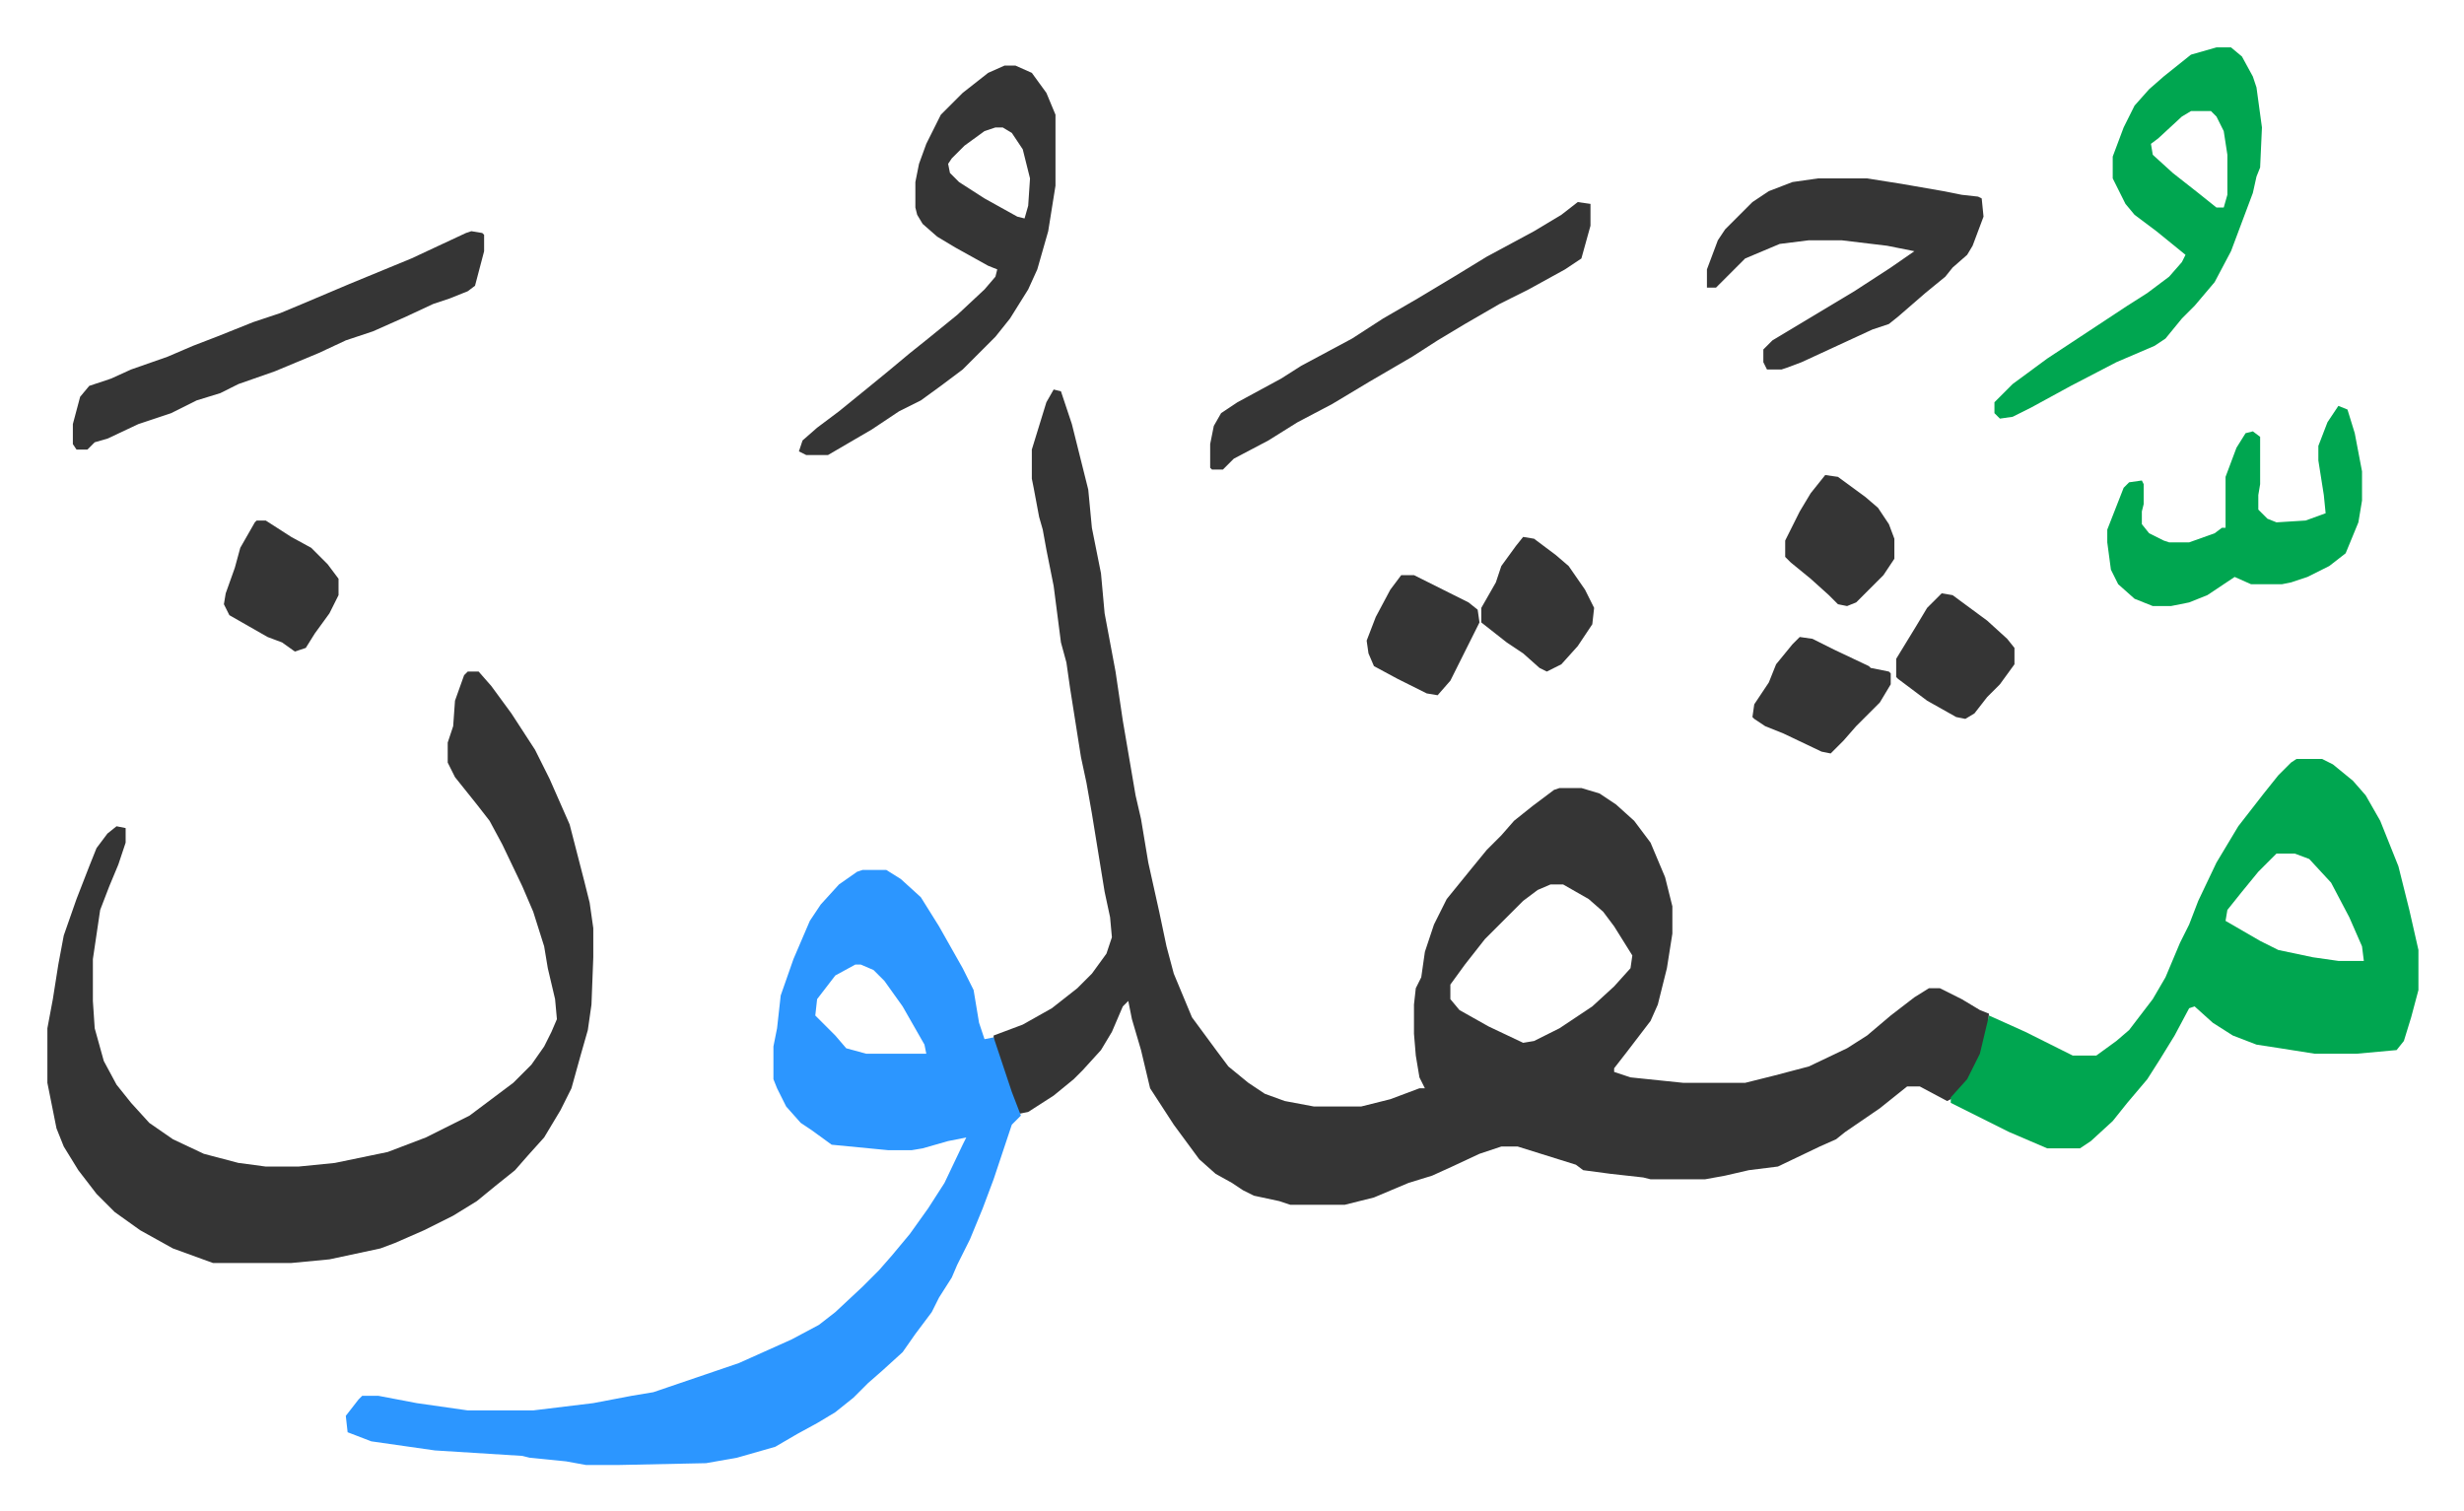
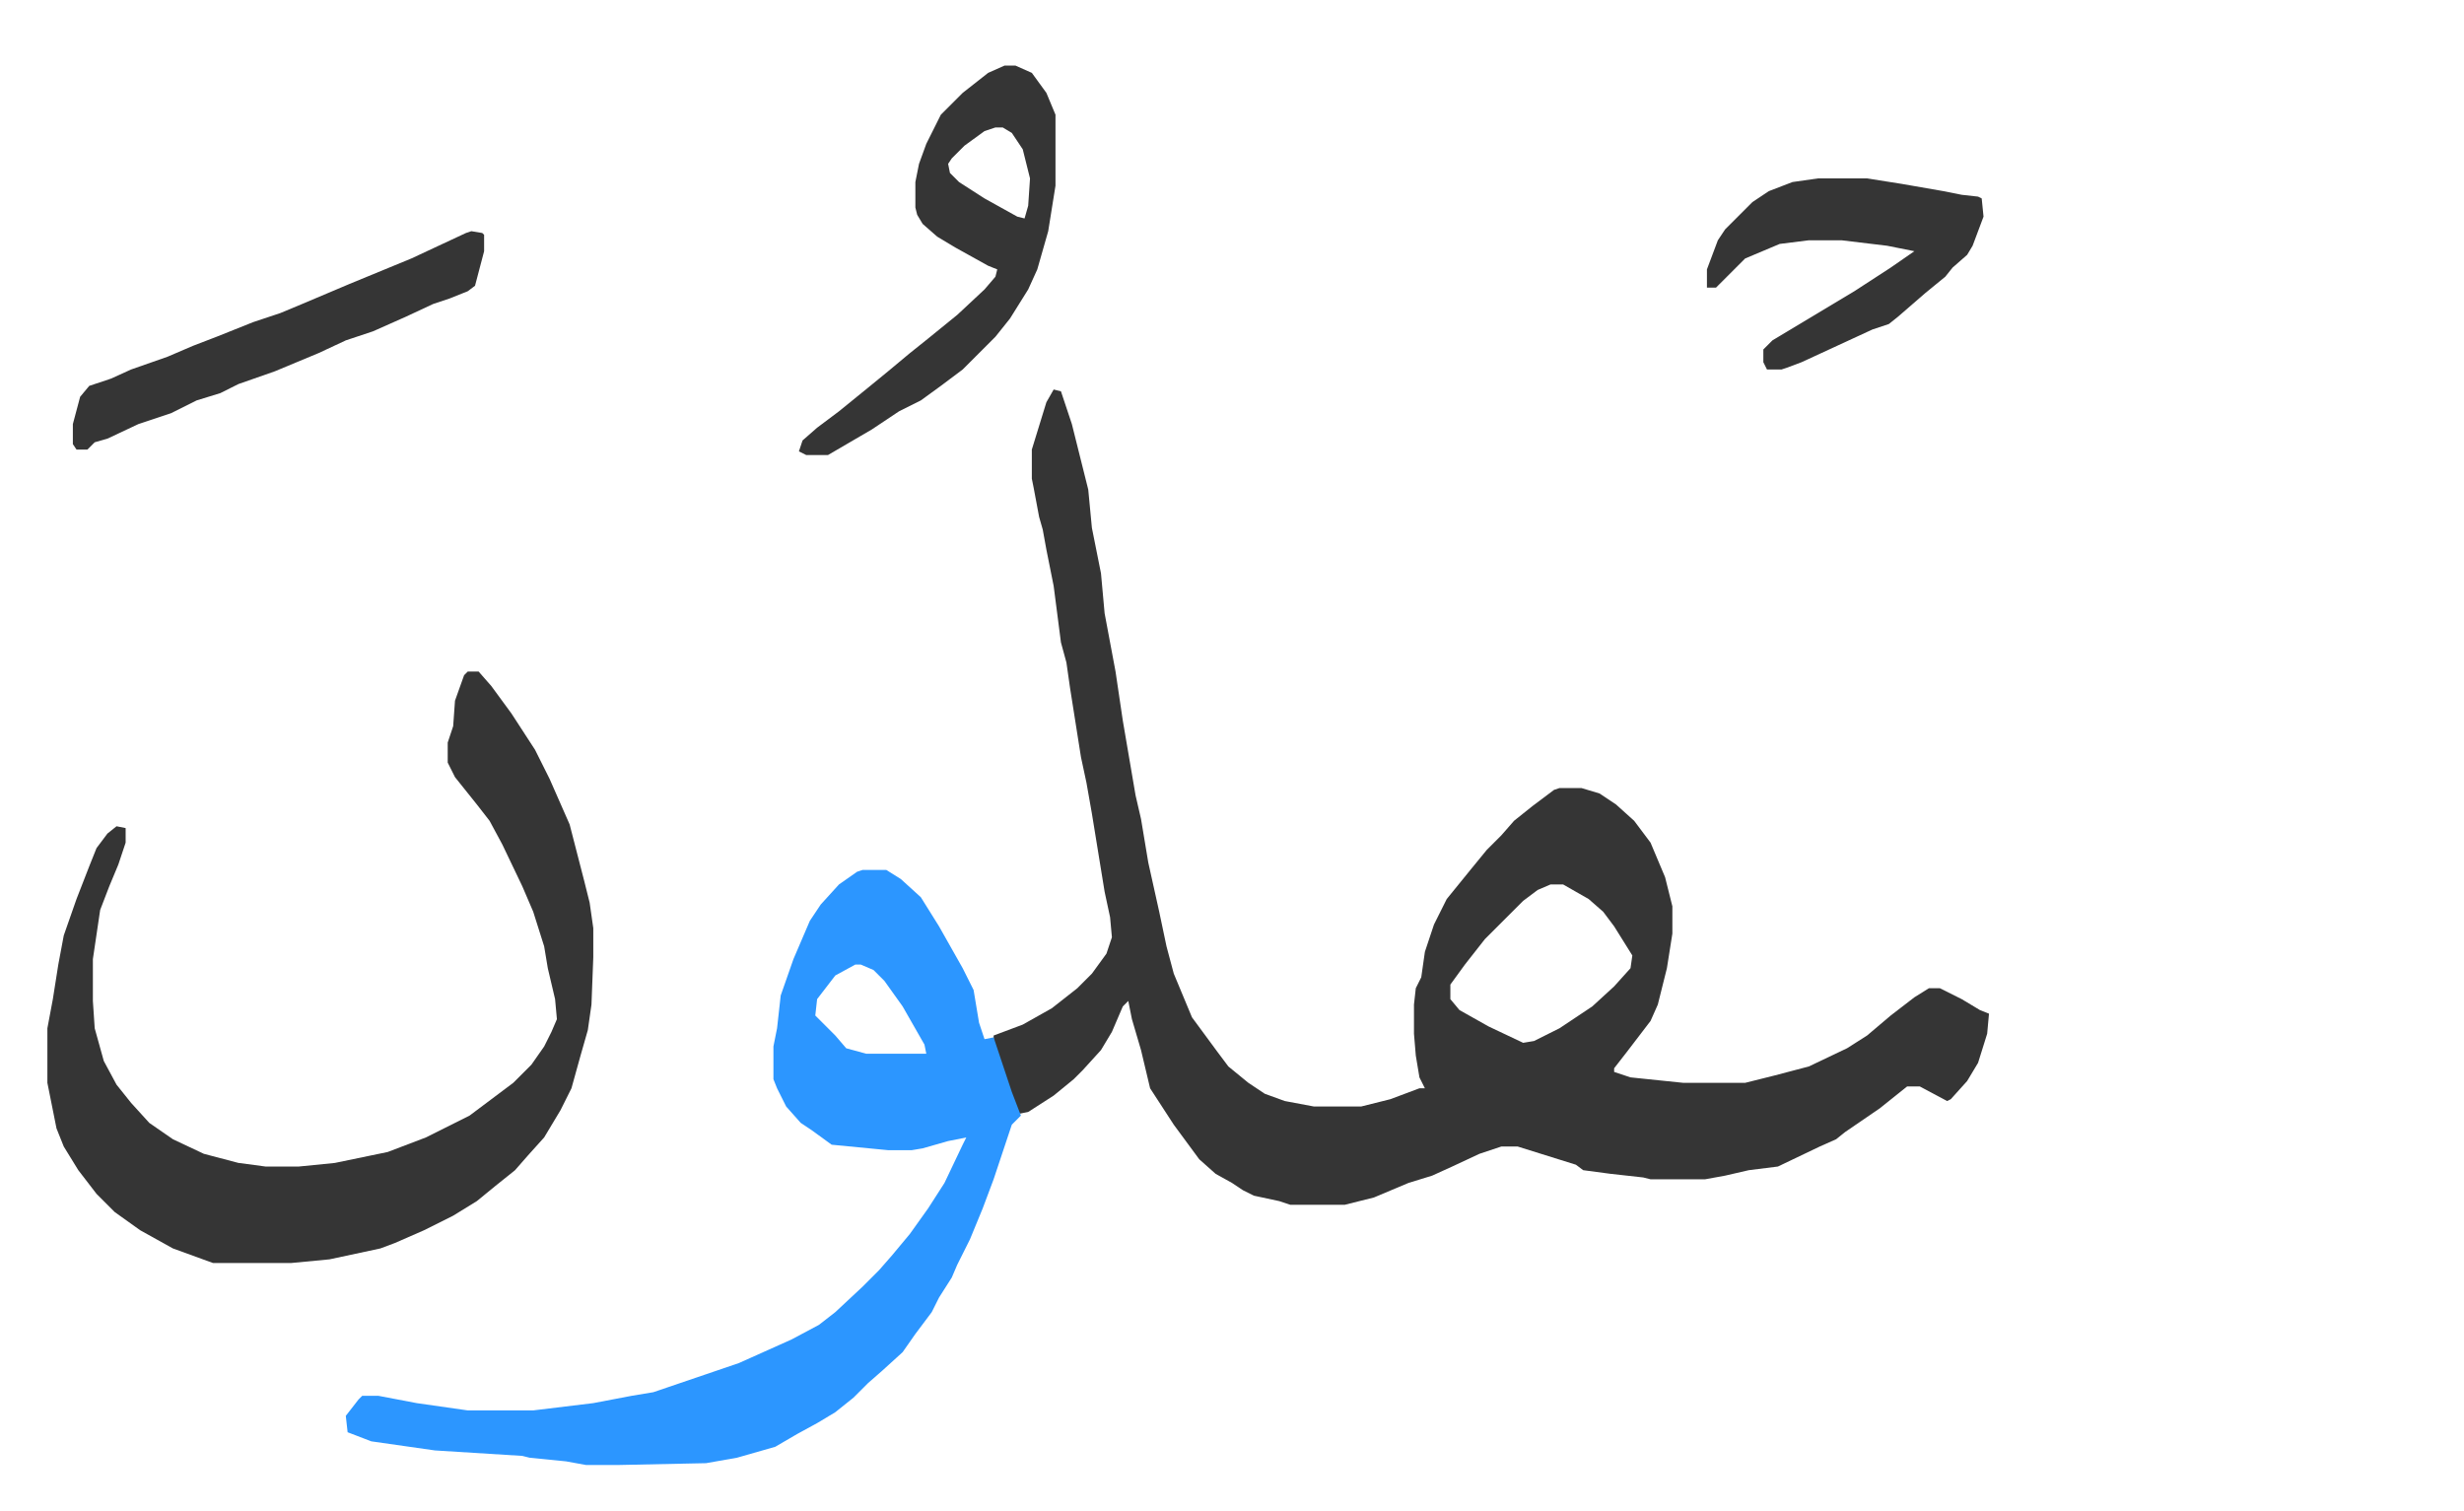
<svg xmlns="http://www.w3.org/2000/svg" role="img" viewBox="-26.04 310.96 1354.08 830.08">
  <path fill="#353535" id="rule_normal" d="M553 525l4 1 6 18 9 36 2 21 5 25 2 22 6 32 4 27 7 41 3 13 4 24 6 27 4 19 4 15 10 24 14 19 6 8 11 9 9 6 11 4 16 3h26l16-4 16-6h3l-3-6-2-12-1-12v-16l1-9 3-6 2-14 5-15 7-14 13-16 9-11 8-8 7-8 10-8 12-9 3-1h12l10 3 9 6 10 9 9 12 8 19 4 16v15l-3 19-5 20-4 9-13 17-7 9v2l9 3 29 3h34l16-4 19-5 21-10 11-7 13-11 13-10 8-5h6l12 6 10 6 5 2-1 11-5 16-6 10-9 10-2 1-15-8h-7l-15 12-19 13-5 4-9 4-23 11-16 2-13 3-11 2h-30l-4-1-18-2-15-2-4-3-16-5-16-5h-9l-12 4-15 7-11 5-13 4-19 8-16 4h-30l-6-2-14-3-6-3-6-4-9-5-9-8-14-19-13-20-5-21-5-17-2-10-3 3-6 14-6 10-10 11-5 5-11 9-14 9-5 1-6-14-8-26v-3l16-6 16-9 14-11 8-8 8-11 3-9-1-11-3-14-7-43-3-17-3-14-6-38-2-14-3-11-4-31-4-20-2-11-2-7-3-16-1-5v-16l8-26zm273 272l-7 3-8 6-21 21-11 14-8 11v8l5 6 16 9 19 9 6-1 14-7 18-12 12-11 9-10 1-7-10-16-6-8-8-7-14-8z" />
  <path fill="#2c96ff" id="rule_madd_permissible_2_4_6" d="M448 789h13l8 5 11 10 10 16 13 23 6 12 3 18 3 9 5-1 10 30 5 13-5 5-10 30-6 16-7 17-7 14-3 7-7 11-4 8-9 12-7 10-11 10-8 7-8 8-10 8-10 6-11 6-12 7-21 6-17 3-48 1h-18l-11-2-20-2-4-1-48-3-35-5-13-5-1-9 7-9 2-2h9l21 4 28 4h36l33-4 21-4 12-2 47-16 29-13 15-8 9-7 15-14 9-9 7-8 10-12 10-14 9-14 10-21 2-4-10 2-14 4-6 1h-13l-31-3-11-8-6-4-8-9-5-10-2-5v-18l2-10 2-18 7-20 9-21 6-9 10-11 10-7zm-4 52l-11 6-10 13-1 9 11 11 6 7 11 3h33l-1-5-12-21-10-14-6-6-7-3z" />
  <path fill="#353535" id="rule_normal" d="M231 680h6l7 8 11 15 13 20 8 16 11 25 8 31 3 12 2 14v16l-1 26-2 14-4 14-5 18-6 12-9 15-9 10-7 8-10 8-11 9-13 8-16 8-16 7-8 3-28 6-21 2H91l-22-8-18-10-14-10-10-10-10-13-8-13-4-10-5-25v-30l3-16 3-19 3-16 7-20 7-18 4-10 6-8 5-4 5 1v8l-4 12-5 12-5 13-4 27v23l1 15 5 18 7 13 8 10 10 11 13 9 17 8 19 5 15 2h18l20-2 29-6 21-8 24-12 16-12 8-6 10-10 7-10 4-8 3-7-1-11-4-17-2-12-6-19-6-14-11-23-7-13-7-9-12-15-4-8v-11l3-9 1-14 5-14z" />
-   <path fill="#00a650" id="rule_idgham_with_ghunnah" d="M1236 728h14l6 3 11 9 7 8 8 14 10 25 6 24 5 22v22l-4 15-4 13-4 5-22 2h-23l-19-3-13-2-13-5-11-7-10-9-3 1-8 15-8 13-7 11-11 13-8 10-12 11-6 4h-18l-21-9-32-16v-3l9-10 7-14 5-21 20 9 16 8 10 5h13l11-8 7-6 13-17 7-12 8-19 5-10 5-13 10-21 12-20 14-18 8-10 7-7zm-11 52l-10 10-9 11-8 10-1 6 19 11 10 5 19 4 14 2h14l-1-8-7-16-10-19-12-13-8-3zm-33-443h8l6 5 6 11 2 6 3 22-1 22-2 5-2 9-6 16-6 16-9 17-11 13-7 7-9 11-6 4-21 9-25 13-22 12-10 5-7 1-3-3v-6l10-10 19-14 44-29 11-7 12-9 7-8 2-4-16-13-12-9-5-6-7-14v-12l6-16 6-12 8-9 8-7 15-12zm-14 35l-5 3-13 12-4 3 1 6 11 10 14 11 10 8h4l2-7v-22l-2-13-4-8-3-3z" />
  <path fill="#353535" id="rule_normal" d="M526 347h6l9 4 8 11 5 12v39l-4 25-6 21-5 11-10 16-8 10-18 18-12 9-11 8-12 6-15 10-24 14h-12l-4-2 2-6 8-7 12-9 16-13 11-9 12-10 10-8 16-13 15-14 6-7 1-4-5-2-18-10-10-6-8-7-3-5-1-4v-14l2-10 4-11 8-16 12-12 14-11zm-5 34l-6 2-11 8-7 7-2 3 1 5 5 5 14 9 18 10 4 1 2-7 1-15-4-16-6-9-5-3zm452 28h27l19 3 23 4 10 2 9 1 2 1 1 10-6 16-3 5-8 7-4 5-11 9-15 13-5 4-9 3-13 6-26 12-8 3-3 1h-8l-2-4v-7l5-5 25-15 20-12 20-13 13-9-15-3-25-3h-18l-16 2-19 8-16 16h-5v-10l6-16 4-6 15-15 9-6 13-5zm-740 29l6 1 1 1v9l-5 19-4 3-10 4-9 3-15 7-18 8-15 5-15 7-24 10-20 7-10 5-13 4-14 7-18 6-17 8-7 2-4 4h-6l-2-3v-11l4-15 5-6 12-4 11-5 20-7 14-6 13-5 20-8 15-5 12-5 26-11 34-14 30-14z" />
-   <path fill="#00a650" id="rule_idgham_with_ghunnah" d="M1259 534l5 2 4 13 4 21v16l-2 12-7 17-9 7-12 6-9 3-5 1h-17l-9-4-15 10-10 4-10 2h-10l-10-4-9-8-4-8-2-15v-7l9-23 3-3 7-1 1 2v11l-1 4v7l4 5 8 4 3 1h11l14-5 4-3h2v-28l6-16 5-8 4-1 4 3v26l-1 6v8l5 5 5 2 16-1 11-4-1-10-3-19v-8l5-13z" />
-   <path fill="#353535" id="rule_normal" d="M841 422l7 1v12l-5 18-9 6-20 11-16 8-19 11-15 9-14 9-24 14-20 12-19 10-16 10-19 10-6 6h-6l-1-1v-13l2-10 4-7 9-6 24-13 11-7 28-15 17-11 19-11 20-12 18-11 26-14 15-9zm122 239l7 1 12 6 19 9 1 1 10 2 1 1v6l-6 10-13 13-7 8-7 7-5-1-21-10-10-4-6-4-1-1 1-7 8-12 4-10 9-11zm-848-64h5l14 9 11 6 9 9 6 8v9l-5 10-8 11-5 8-6 2-7-5-8-3-21-12-3-6 1-6 5-14 3-11 8-14zm696 9l6 1 12 9 7 6 9 13 5 10-1 9-8 12-9 10-8 4-4-2-9-8-9-6-14-11v-8l8-14 3-9 8-11zm230 31l6 1 19 14 11 10 4 5v9l-8 11-7 7-7 9-5 3-5-1-16-9-16-12-1-1v-10l11-18 6-10zm-64-65l7 1 15 11 7 6 6 9 3 8v11l-6 9-10 10-5 5-5 2-5-1-5-5-10-9-11-9-3-3v-9l8-16 6-10zm-233 55h7l16 8 14 7 5 4 1 7-8 16-8 16-7 8-6-1-16-8-13-7-3-7-1-7 5-13 8-15z" />
</svg>